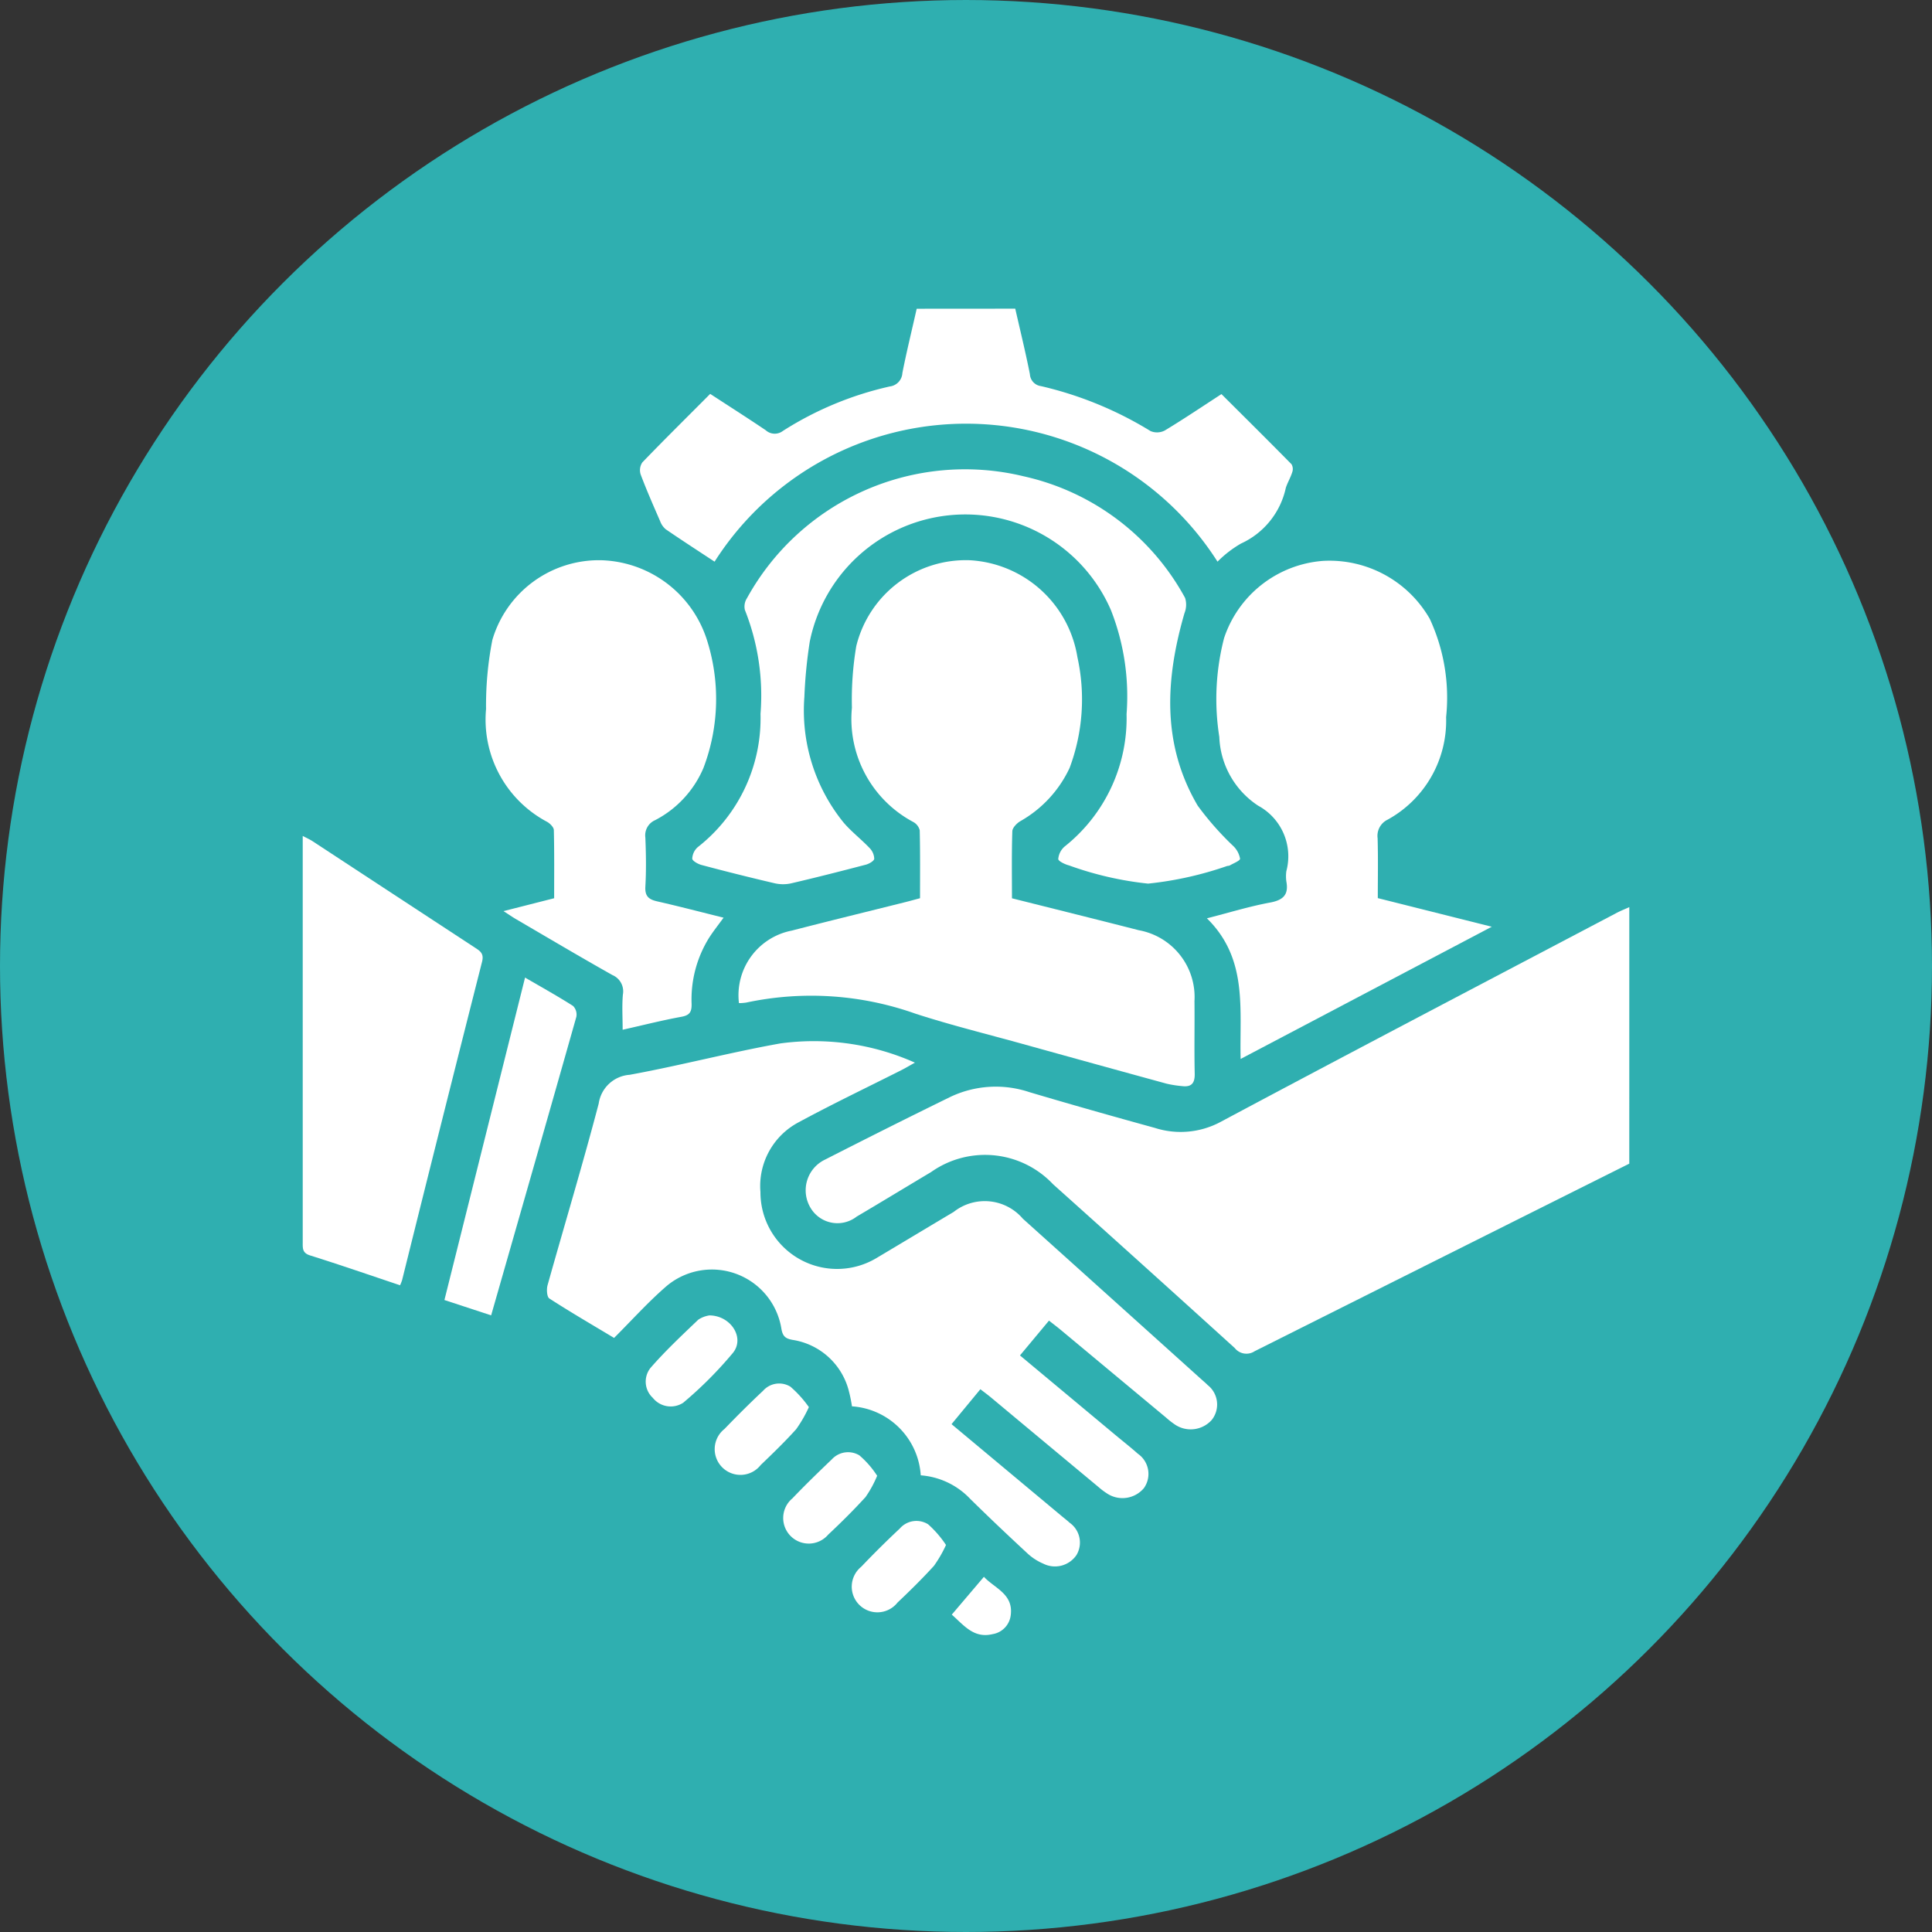
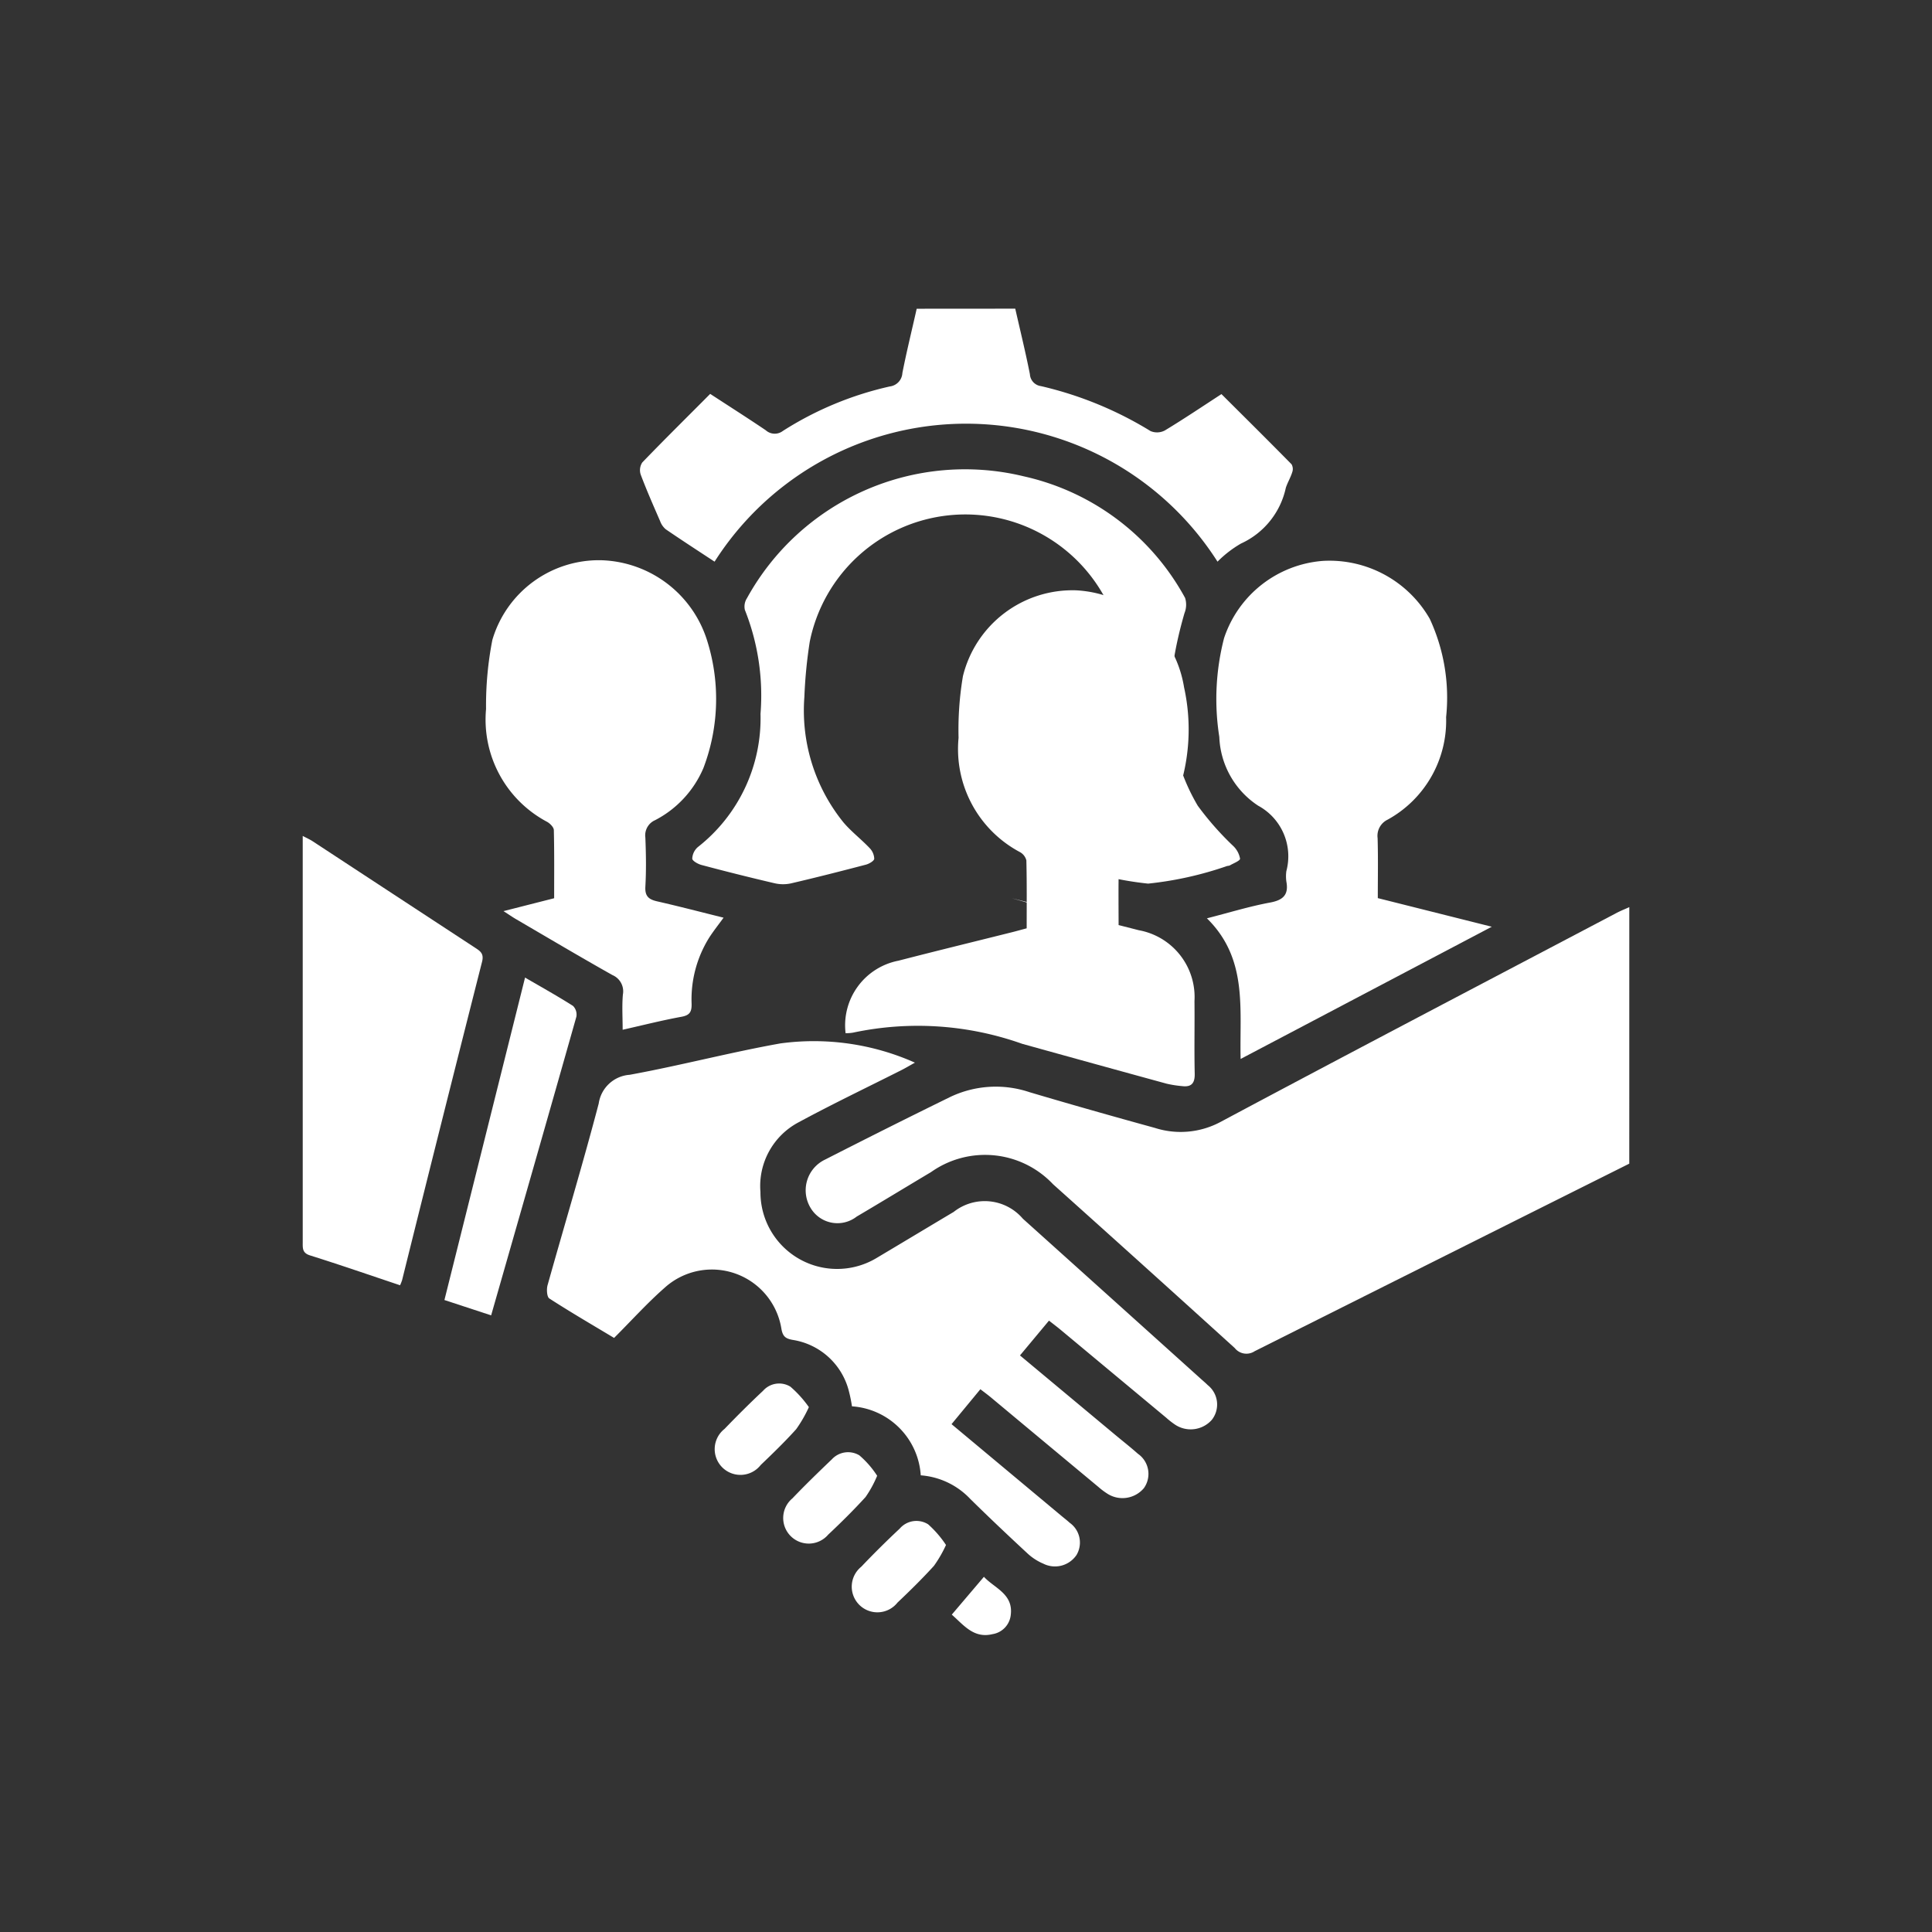
<svg xmlns="http://www.w3.org/2000/svg" width="81" height="81" viewBox="0 0 81 81">
  <rect x="0" y="0" width="81" height="81" fill="#333333" stroke="none" />
  <defs>
    <clipPath id="clip-path">
-       <path id="Path_17194" data-name="Path 17194" d="M238.5-564A40.5,40.5,0,0,0,279-604.5,40.5,40.5,0,0,0,238.5-645,40.5,40.5,0,0,0,198-604.5,40.5,40.5,0,0,0,238.5-564Z" transform="translate(-198 645)" fill="#2fafb0" clip-rule="evenodd" />
-     </clipPath>
+       </clipPath>
    <clipPath id="clip-path-2">
      <path id="Path_17193" data-name="Path 17193" d="M0,6456.375H1944V-1917H0Z" transform="translate(0 1917)" fill="#2fafb0" />
    </clipPath>
    <clipPath id="clip-path-3">
      <rect id="Rectangle_13197" data-name="Rectangle 13197" width="55.617" height="55.617" fill="none" />
    </clipPath>
  </defs>
  <g id="Group_46266" data-name="Group 46266" transform="translate(-200 -4090)">
    <g id="Group_46196" data-name="Group 46196" transform="translate(0 1003)">
      <g id="Group_9481" data-name="Group 9481" transform="translate(200 3087)" clip-path="url(#clip-path)">
        <g id="Group_9480" data-name="Group 9480" transform="translate(-200.475 -1287.9)" clip-path="url(#clip-path-2)">
          <path id="Path_17192" data-name="Path 17192" d="M197-646h83.025v83.025H197Z" transform="translate(2.462 1932.887)" fill="#2fafb0" />
        </g>
      </g>
    </g>
    <g id="Group_46227" data-name="Group 46227" transform="translate(212.691 4102.941)">
      <g id="Group_46226" data-name="Group 46226" clip-path="url(#clip-path-3)">
        <path id="Path_20940" data-name="Path 20940" d="M211.11,220.875q-7.856,3.926-15.706,7.863a.624.624,0,0,1-.835-.133q-3.8-3.447-7.62-6.87a3.917,3.917,0,0,0-5.112-.507c-1.04.62-2.075,1.251-3.118,1.866a1.311,1.311,0,0,1-1.933-.364,1.426,1.426,0,0,1,.611-2.027q2.606-1.332,5.235-2.62a4.435,4.435,0,0,1,3.326-.207c1.749.519,3.5,1.015,5.263,1.5a3.539,3.539,0,0,0,2.761-.255c5.516-2.945,11.057-5.843,16.59-8.755.174-.092.359-.164.539-.246Z" transform="translate(-155.493 -185.029)" fill="#fff" />
        <path id="Path_20941" data-name="Path 20941" d="M134.167,0c.208.915.432,1.827.614,2.747a.534.534,0,0,0,.464.5,15.406,15.406,0,0,1,4.594,1.885.7.7,0,0,0,.6-.026c.789-.476,1.554-.992,2.373-1.524.982.978,1.967,1.954,2.939,2.942a.4.4,0,0,1,.028.335c-.07.223-.194.428-.268.65a3.34,3.34,0,0,1-1.879,2.338,4.656,4.656,0,0,0-.985.76,12.5,12.5,0,0,0-21.086,0c-.7-.46-1.378-.9-2.045-1.356a.805.805,0,0,1-.238-.343c-.281-.646-.566-1.292-.814-1.951a.589.589,0,0,1,.066-.509c.928-.964,1.879-1.9,2.847-2.875.793.517,1.568,1.01,2.329,1.524a.562.562,0,0,0,.72.028,14.023,14.023,0,0,1,4.482-1.864.6.6,0,0,0,.527-.565c.177-.9.4-1.8.6-2.693Z" transform="translate(-104.293)" fill="#fff" />
        <path id="Path_20942" data-name="Path 20942" d="M106.821,268.688l-1.217,1.46,3.984,3.322c.32.267.648.523.959.8a1.028,1.028,0,0,1,.253,1.441,1.173,1.173,0,0,1-1.52.241,3.07,3.07,0,0,1-.39-.292q-2.254-1.875-4.506-3.753c-.137-.114-.281-.219-.44-.342l-1.209,1.464,4.616,3.853c.111.093.227.18.333.279a1.018,1.018,0,0,1,.29,1.354,1.089,1.089,0,0,1-1.393.363,2.294,2.294,0,0,1-.637-.406c-.818-.758-1.629-1.524-2.423-2.306a3.176,3.176,0,0,0-2.077-.991,3.1,3.1,0,0,0-2.884-2.893,6.04,6.04,0,0,0-.12-.6,2.889,2.889,0,0,0-2.37-2.186c-.29-.053-.41-.14-.467-.458a2.951,2.951,0,0,0-4.9-1.724c-.732.643-1.387,1.373-2.116,2.1-.908-.545-1.825-1.079-2.717-1.655-.1-.067-.12-.381-.073-.552.712-2.54,1.475-5.067,2.145-7.618a1.412,1.412,0,0,1,1.3-1.207c2.114-.387,4.2-.937,6.315-1.315a10.418,10.418,0,0,1,5.643.806c-.239.132-.4.229-.568.314-1.436.725-2.889,1.418-4.3,2.182a3.021,3.021,0,0,0-1.609,2.928,3.214,3.214,0,0,0,4.889,2.754c1.073-.638,2.141-1.282,3.213-1.92a2.1,2.1,0,0,1,2.9.285q3.736,3.358,7.468,6.719c.094.085.192.166.281.256a1.038,1.038,0,0,1,.171,1.46,1.183,1.183,0,0,1-1.526.207,3.44,3.44,0,0,1-.386-.3q-2.212-1.841-4.423-3.683c-.149-.124-.305-.241-.492-.388" transform="translate(-75.532 -226.262)" fill="#fff" />
-         <path id="Path_20943" data-name="Path 20943" d="M164.413,102.475c1.818.457,3.57.891,5.319,1.339a2.847,2.847,0,0,1,2.334,2.972c.011,1.013-.013,2.027.01,3.04.009.409-.141.573-.536.523a4.611,4.611,0,0,1-.637-.1q-3.031-.83-6.058-1.672c-1.492-.414-3-.785-4.471-1.262a13.061,13.061,0,0,0-7.1-.468,1.931,1.931,0,0,1-.306.023,2.759,2.759,0,0,1,2.215-3.04c1.591-.412,3.189-.8,4.784-1.2.175-.044.349-.093.593-.158,0-.94.01-1.894-.013-2.848a.549.549,0,0,0-.273-.349,4.894,4.894,0,0,1-2.57-4.787,13.536,13.536,0,0,1,.183-2.586,4.729,4.729,0,0,1,4.758-3.6,4.842,4.842,0,0,1,4.513,4.064,8.2,8.2,0,0,1-.328,4.645,4.988,4.988,0,0,1-2.069,2.233c-.147.088-.327.274-.332.42-.03.92-.015,1.841-.015,2.808" transform="translate(-134.678 -77.755)" fill="#fff" />
+         <path id="Path_20943" data-name="Path 20943" d="M164.413,102.475c1.818.457,3.57.891,5.319,1.339a2.847,2.847,0,0,1,2.334,2.972c.011,1.013-.013,2.027.01,3.04.009.409-.141.573-.536.523a4.611,4.611,0,0,1-.637-.1q-3.031-.83-6.058-1.672a13.061,13.061,0,0,0-7.1-.468,1.931,1.931,0,0,1-.306.023,2.759,2.759,0,0,1,2.215-3.04c1.591-.412,3.189-.8,4.784-1.2.175-.044.349-.093.593-.158,0-.94.01-1.894-.013-2.848a.549.549,0,0,0-.273-.349,4.894,4.894,0,0,1-2.57-4.787,13.536,13.536,0,0,1,.183-2.586,4.729,4.729,0,0,1,4.758-3.6,4.842,4.842,0,0,1,4.513,4.064,8.2,8.2,0,0,1-.328,4.645,4.988,4.988,0,0,1-2.069,2.233c-.147.088-.327.274-.332.42-.03.92-.015,1.841-.015,2.808" transform="translate(-134.678 -77.755)" fill="#fff" />
        <path id="Path_20944" data-name="Path 20944" d="M318.9,109.335c-.053-2.1.317-4.2-1.414-5.9.947-.242,1.782-.5,2.636-.659.554-.1.8-.321.695-.885a1.59,1.59,0,0,1,0-.434,2.412,2.412,0,0,0-1.18-2.743,3.611,3.611,0,0,1-1.631-2.885,10.2,10.2,0,0,1,.2-4.142,4.746,4.746,0,0,1,4.153-3.238,4.845,4.845,0,0,1,4.471,2.431A7.849,7.849,0,0,1,327.515,95a4.734,4.734,0,0,1-2.455,4.3.751.751,0,0,0-.417.775c.024.829.008,1.659.008,2.513l4.779,1.2-10.524,5.54" transform="translate(-279.577 -77.875)" fill="#fff" />
        <path id="Path_20945" data-name="Path 20945" d="M65.041,103.058l2.13-.542c0-.945.01-1.9-.013-2.854,0-.119-.154-.274-.275-.345a4.85,4.85,0,0,1-2.567-4.733,14.261,14.261,0,0,1,.265-2.9,4.657,4.657,0,0,1,4.563-3.339,4.8,4.8,0,0,1,4.413,3.283,8.135,8.135,0,0,1-.126,5.425,4.395,4.395,0,0,1-2.027,2.19.693.693,0,0,0-.409.731c.028.687.039,1.377,0,2.062-.021.4.145.532.5.612.913.208,1.819.445,2.779.683-.225.31-.426.562-.6.832a4.89,4.89,0,0,0-.74,2.788c.005.329-.079.472-.426.535-.815.149-1.62.354-2.465.544,0-.522-.032-1,.01-1.476a.741.741,0,0,0-.439-.817c-1.355-.762-2.692-1.556-4.035-2.34-.151-.088-.294-.188-.538-.345" transform="translate(-56.629 -77.798)" fill="#fff" />
        <path id="Path_20946" data-name="Path 20946" d="M141.418,66.018a7.454,7.454,0,0,0,1.646,5.271c.327.382.735.694,1.083,1.06a.68.68,0,0,1,.2.454c-.007.093-.214.212-.349.248-1.049.275-2.1.543-3.155.788a1.571,1.571,0,0,1-.69-.012q-1.531-.358-3.05-.763c-.15-.04-.383-.172-.386-.266a.684.684,0,0,1,.233-.483,6.861,6.861,0,0,0,2.629-5.588,9.724,9.724,0,0,0-.657-4.359.645.645,0,0,1,.089-.489,10.437,10.437,0,0,1,11.6-5.11,10.224,10.224,0,0,1,6.769,5.1.947.947,0,0,1-.026.637c-.8,2.762-.963,5.492.556,8.074a12.6,12.6,0,0,0,1.5,1.7.969.969,0,0,1,.274.521c0,.089-.277.192-.432.284a.4.4,0,0,1-.106.021,14.731,14.731,0,0,1-3.317.74,14.034,14.034,0,0,1-3.315-.763c-.172-.044-.453-.179-.452-.27a.779.779,0,0,1,.27-.524,6.876,6.876,0,0,0,2.594-5.552,9.857,9.857,0,0,0-.656-4.358A6.653,6.653,0,0,0,141.644,63.7a19.878,19.878,0,0,0-.226,2.316" transform="translate(-120.385 -49.741)" fill="#fff" />
        <path id="Path_20947" data-name="Path 20947" d="M4.081,203.95c-1.273-.426-2.518-.857-3.775-1.252-.317-.1-.306-.291-.305-.532q0-2.742,0-5.484V185.112c.173.092.3.147.413.221q3.4,2.23,6.807,4.462c.218.142.385.244.3.587q-1.694,6.672-3.354,13.354a2.233,2.233,0,0,1-.085.214" transform="translate(0 -163.006)" fill="#fff" />
        <path id="Path_20948" data-name="Path 20948" d="M53.143,234.85c.72.419,1.378.785,2.011,1.188a.513.513,0,0,1,.139.455c-1.174,4.148-2.363,8.292-3.573,12.518l-1.958-.643,3.38-13.518" transform="translate(-43.82 -206.805)" fill="#fff" />
        <path id="Path_20949" data-name="Path 20949" d="M148.585,378.314a5.493,5.493,0,0,1-.533.926c-.47.522-.977,1.013-1.486,1.5a1.079,1.079,0,1,1-1.518-1.512c.526-.545,1.063-1.081,1.617-1.6a.9.9,0,0,1,1.146-.172,4.713,4.713,0,0,1,.774.857" transform="translate(-127.364 -332.26)" fill="#fff" />
        <path id="Path_20950" data-name="Path 20950" d="M172.692,402.441a4.685,4.685,0,0,1-.486.89c-.5.548-1.026,1.069-1.565,1.575a1.072,1.072,0,1,1-1.5-1.521c.536-.561,1.092-1.1,1.655-1.638a.922.922,0,0,1,1.15-.166,3.951,3.951,0,0,1,.749.86" transform="translate(-148.609 -353.507)" fill="#fff" />
        <path id="Path_20951" data-name="Path 20951" d="M196.774,426.528a5.15,5.15,0,0,1-.509.881c-.485.533-1,1.04-1.525,1.537a1.075,1.075,0,1,1-1.522-1.5q.784-.823,1.614-1.6a.923.923,0,0,1,1.191-.181,4.431,4.431,0,0,1,.75.868" transform="translate(-169.802 -374.699)" fill="#fff" />
-         <path id="Path_20952" data-name="Path 20952" d="M123.038,353.445c.9,0,1.5.932,1,1.563a16.639,16.639,0,0,1-2.093,2.1.96.96,0,0,1-1.273-.207.926.926,0,0,1-.106-1.243c.623-.72,1.324-1.375,2.013-2.034a1.151,1.151,0,0,1,.46-.178" transform="translate(-105.994 -311.237)" fill="#fff" />
        <path id="Path_20953" data-name="Path 20953" d="M229.238,445.255c.439.474,1.236.713,1.121,1.6a.911.911,0,0,1-.763.8c-.79.192-1.206-.378-1.709-.818l1.35-1.589" transform="translate(-200.674 -392.084)" fill="#fff" />
      </g>
    </g>
  </g>
</svg>